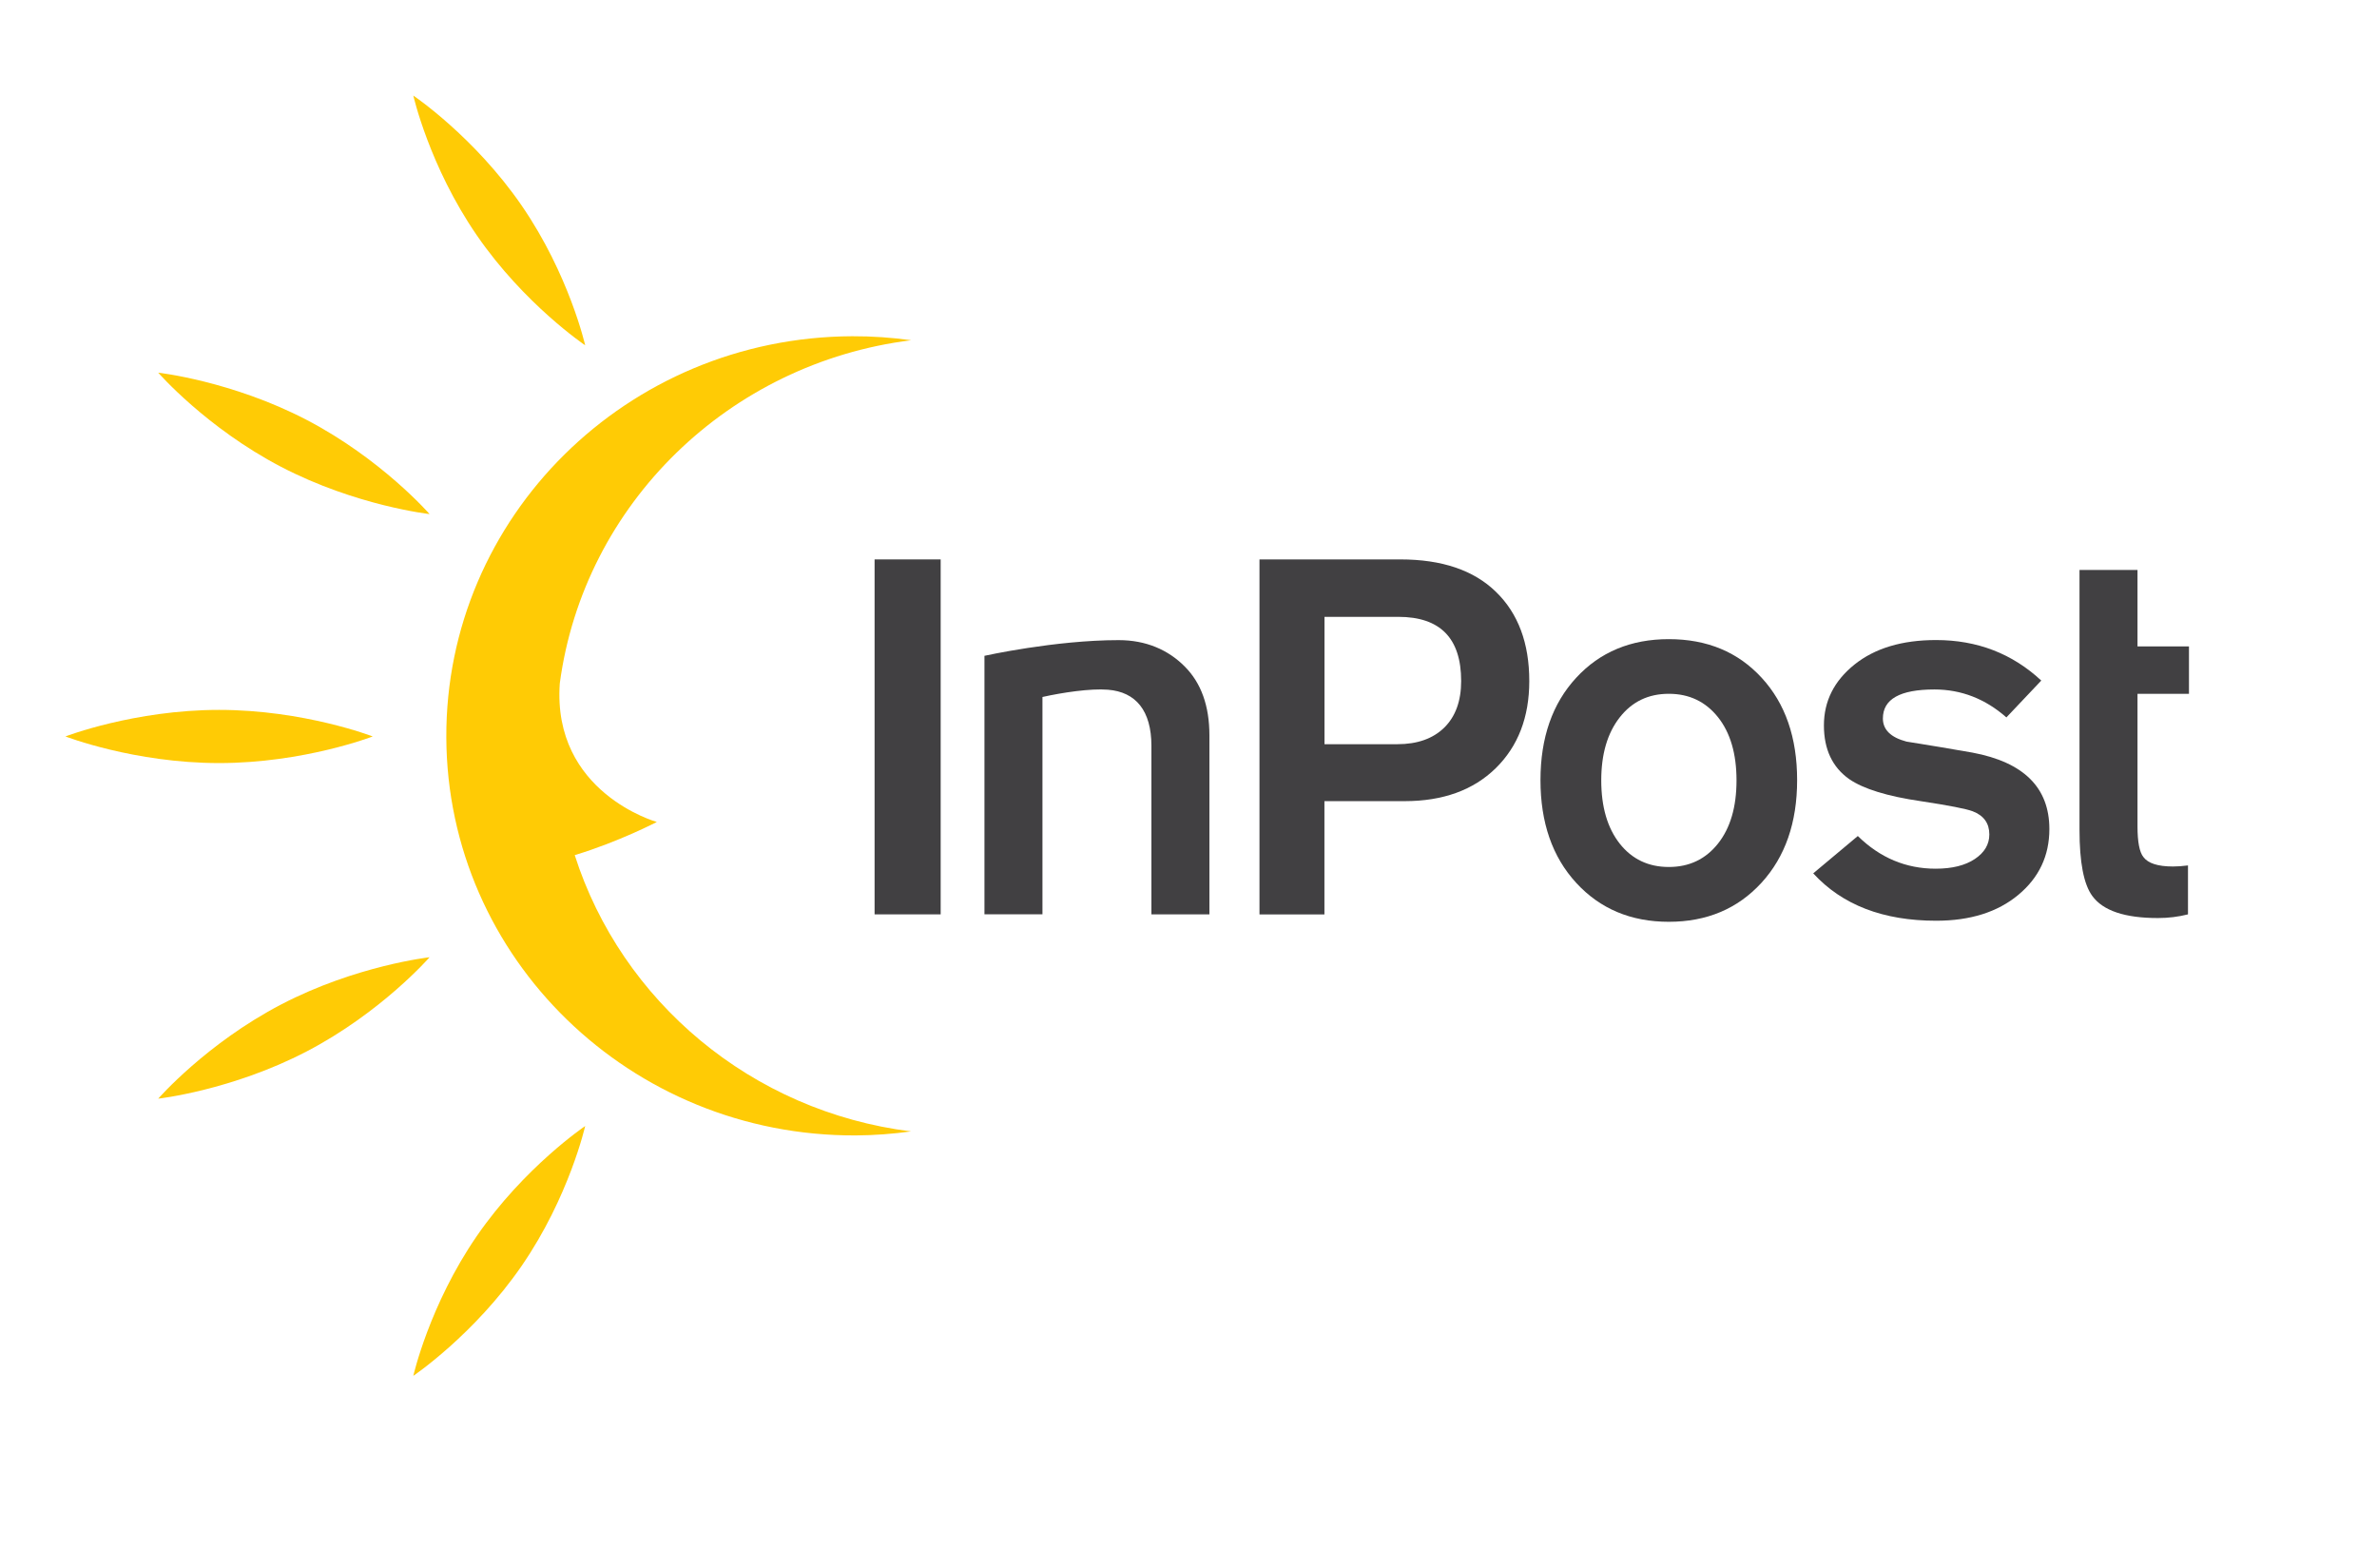
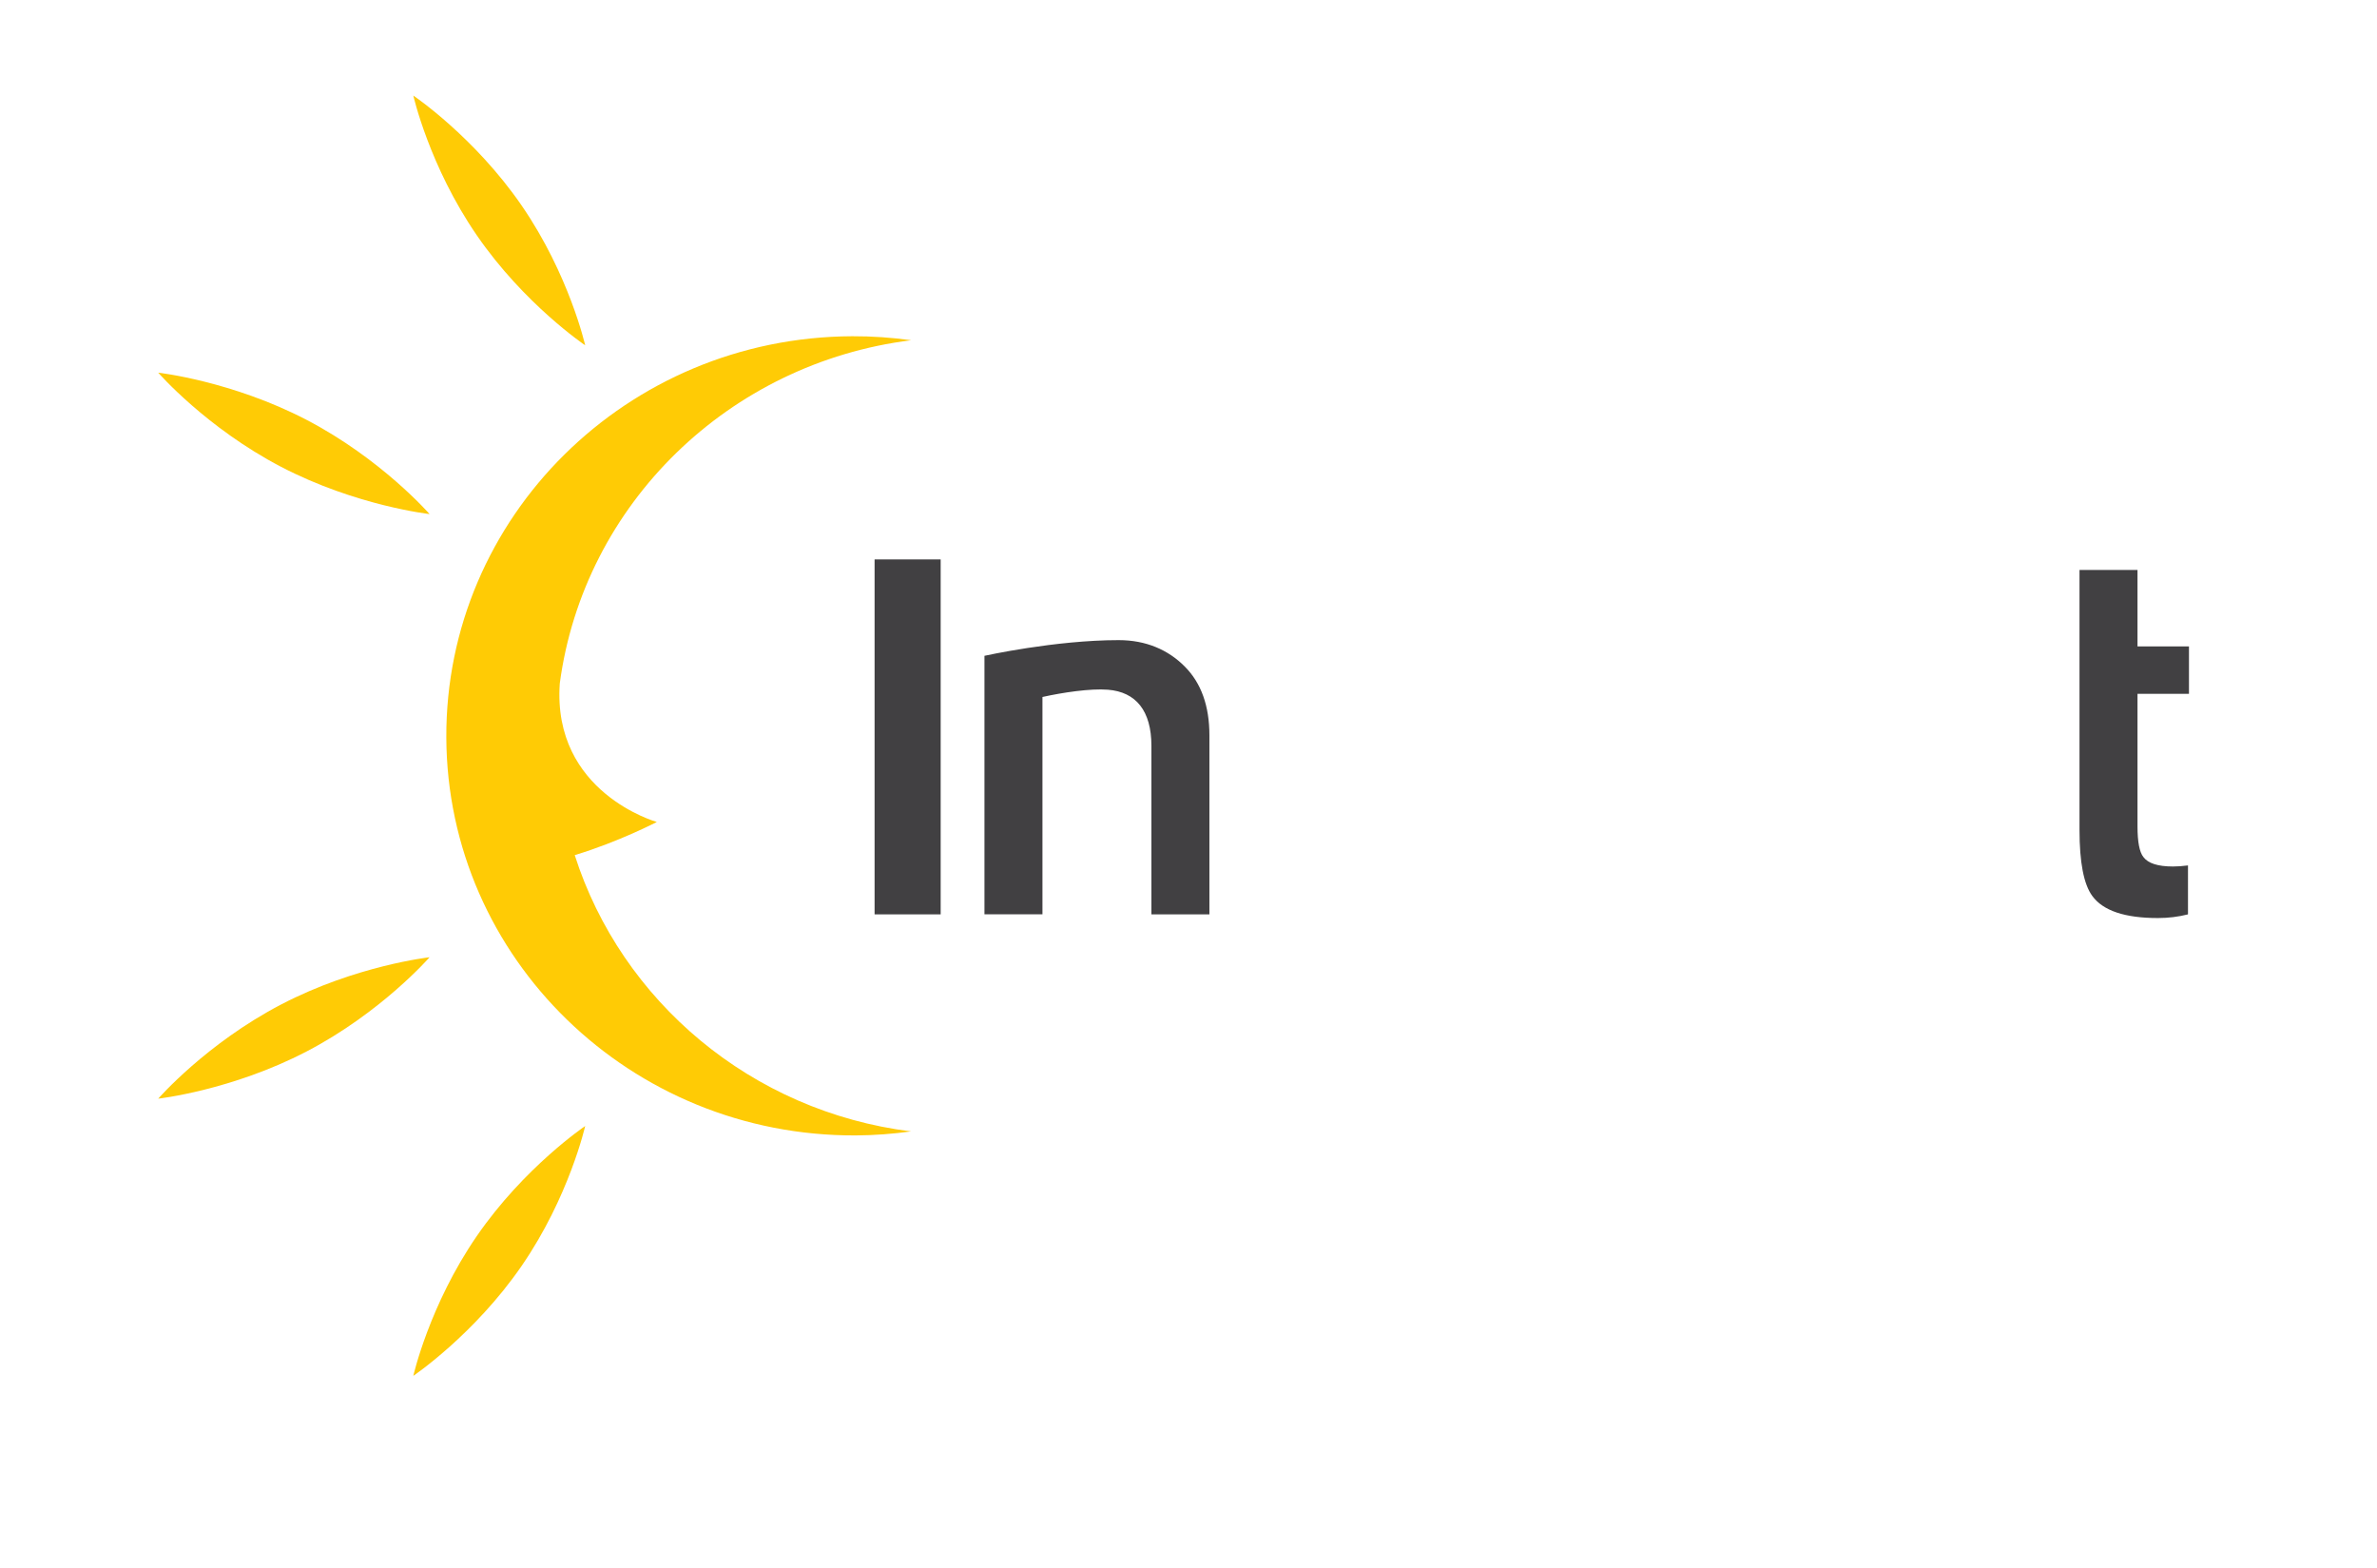
<svg xmlns="http://www.w3.org/2000/svg" version="1.1" id="Layer_1" x="0px" y="0px" viewBox="0 0 291 192" style="enable-background:new 0 0 291 192;" xml:space="preserve">
  <style type="text/css">
	.st0{fill:#414042;}
	.st1{fill:#FFCB05;}
</style>
  <rect x="107.07" y="68.48" class="st0" width="8.09" height="43.45" />
  <g>
    <path class="st0" d="M148.06,111.93h-7.1V91.31c0-4.3-1.89-6.61-5.33-6.88c-2.14-0.17-5.54,0.34-8.01,0.89v26.6h-7.1V80.28   c0,0,8.63-1.92,16.43-1.92c3.37,0,6.07,1.2,8.08,3.22c2.02,2.02,3.03,4.83,3.03,8.44V111.93z" />
-     <path class="st0" d="M178.88,83.37c0-5.24-2.56-7.86-7.69-7.86h-9.04V91.1h8.91c2.46,0,4.37-0.68,5.75-2.03   C178.18,87.72,178.88,85.82,178.88,83.37 M187.22,83.37c0,4.42-1.37,7.98-4.11,10.67c-2.74,2.68-6.46,4.03-11.14,4.03h-9.83v13.87   h-7.95V68.48h17.25c5.08,0,8.98,1.32,11.7,3.97C185.86,75.09,187.22,78.73,187.22,83.37" />
-     <path class="st0" d="M212.59,95.53c0-3.26-0.76-5.84-2.27-7.74c-1.52-1.9-3.52-2.86-6.02-2.86c-2.5,0-4.5,0.96-6.01,2.89   c-1.51,1.93-2.26,4.5-2.26,7.71c0,3.25,0.76,5.83,2.26,7.74c1.51,1.91,3.52,2.86,6.01,2.86c2.5,0,4.5-0.95,6.02-2.86   C211.83,101.37,212.59,98.79,212.59,95.53 M220.01,95.5c0,5.2-1.46,9.39-4.37,12.57c-2.92,3.18-6.69,4.77-11.34,4.77   c-4.64,0-8.42-1.59-11.34-4.77c-2.92-3.18-4.37-7.37-4.37-12.57c0-5.2,1.46-9.38,4.37-12.53c2.91-3.16,6.7-4.73,11.34-4.73   c4.69,0,8.48,1.58,11.37,4.73C218.57,86.12,220.01,90.3,220.01,95.5" />
-     <path class="st0" d="M250.89,101.49c0,3.27-1.27,5.95-3.81,8.06c-2.54,2.11-5.89,3.16-10.05,3.16c-6.49,0-11.5-1.93-15.05-5.8   l5.46-4.57c2.72,2.67,5.9,4,9.53,4c2.02,0,3.62-0.4,4.8-1.19c1.18-0.79,1.77-1.79,1.77-3c0-1.37-0.68-2.32-2.04-2.84   c-0.79-0.3-2.89-0.71-6.31-1.23c-4.12-0.6-7.05-1.5-8.81-2.71c-2.06-1.46-3.09-3.65-3.09-6.57c0-2.97,1.25-5.45,3.74-7.45   c2.5-2,5.83-3,9.99-3c5.04,0,9.33,1.66,12.88,4.96l-4.27,4.51c-2.58-2.27-5.52-3.42-8.81-3.42c-4.21,0-6.31,1.18-6.31,3.55   c0,1.37,0.96,2.32,2.89,2.83c2.71,0.43,5.41,0.88,8.08,1.35C247.76,93.31,250.89,96.42,250.89,101.49" />
    <path class="st0" d="M267.86,111.93c-1.18,0.3-2.41,0.45-3.68,0.45c-4.05,0-6.73-0.9-8.04-2.71c-1.04-1.42-1.56-4.1-1.56-8.06   V69.77h7.1v9.36h6.3v5.8h-6.3v16.24c0,1.89,0.24,3.14,0.72,3.74c0.57,0.77,1.77,1.16,3.62,1.16c0.53,0,1.14-0.04,1.84-0.13V111.93z   " />
-     <path class="st1" d="M45.63,90.15c0,0-8.42,3.26-18.81,3.26c-10.39,0-18.81-3.26-18.81-3.26s8.42-3.25,18.81-3.25   C37.21,86.9,45.63,90.15,45.63,90.15" />
    <path class="st1" d="M71.64,42.27c0,0-7.46-5.02-13.27-13.47C52.56,20.36,50.6,11.7,50.6,11.7s7.46,5.02,13.27,13.47   C69.68,33.61,71.64,42.27,71.64,42.27" />
    <path class="st1" d="M52.59,62.93c0,0-8.99-1-18.17-5.78c-9.17-4.78-15.05-11.53-15.05-11.53s8.99,1,18.17,5.78   C46.71,56.18,52.59,62.93,52.59,62.93" />
    <path class="st1" d="M70.36,104.68c5.44-1.65,10.05-4.06,10.05-4.06s-12.82-3.57-11.88-16.96c2.94-21.98,20.74-39.24,43.02-42.01   c-2.36-0.33-4.78-0.5-7.23-0.49C76.76,41.28,54.52,63.28,54.64,90.3c0.12,27.01,22.56,48.81,50.12,48.69   c2.3-0.01,4.56-0.19,6.77-0.49C91.98,136.06,76.07,122.54,70.36,104.68z" />
    <path class="st1" d="M71.64,137.84c0,0-7.46,5.03-13.27,13.47c-5.81,8.44-7.77,17.11-7.77,17.11s7.46-5.03,13.27-13.47   C69.68,146.51,71.64,137.84,71.64,137.84" />
    <path class="st1" d="M52.59,117.18c0,0-8.99,1-18.17,5.78c-9.17,4.78-15.05,11.53-15.05,11.53s8.99-1,18.17-5.78   C46.71,123.93,52.59,117.18,52.59,117.18" />
  </g>
</svg>